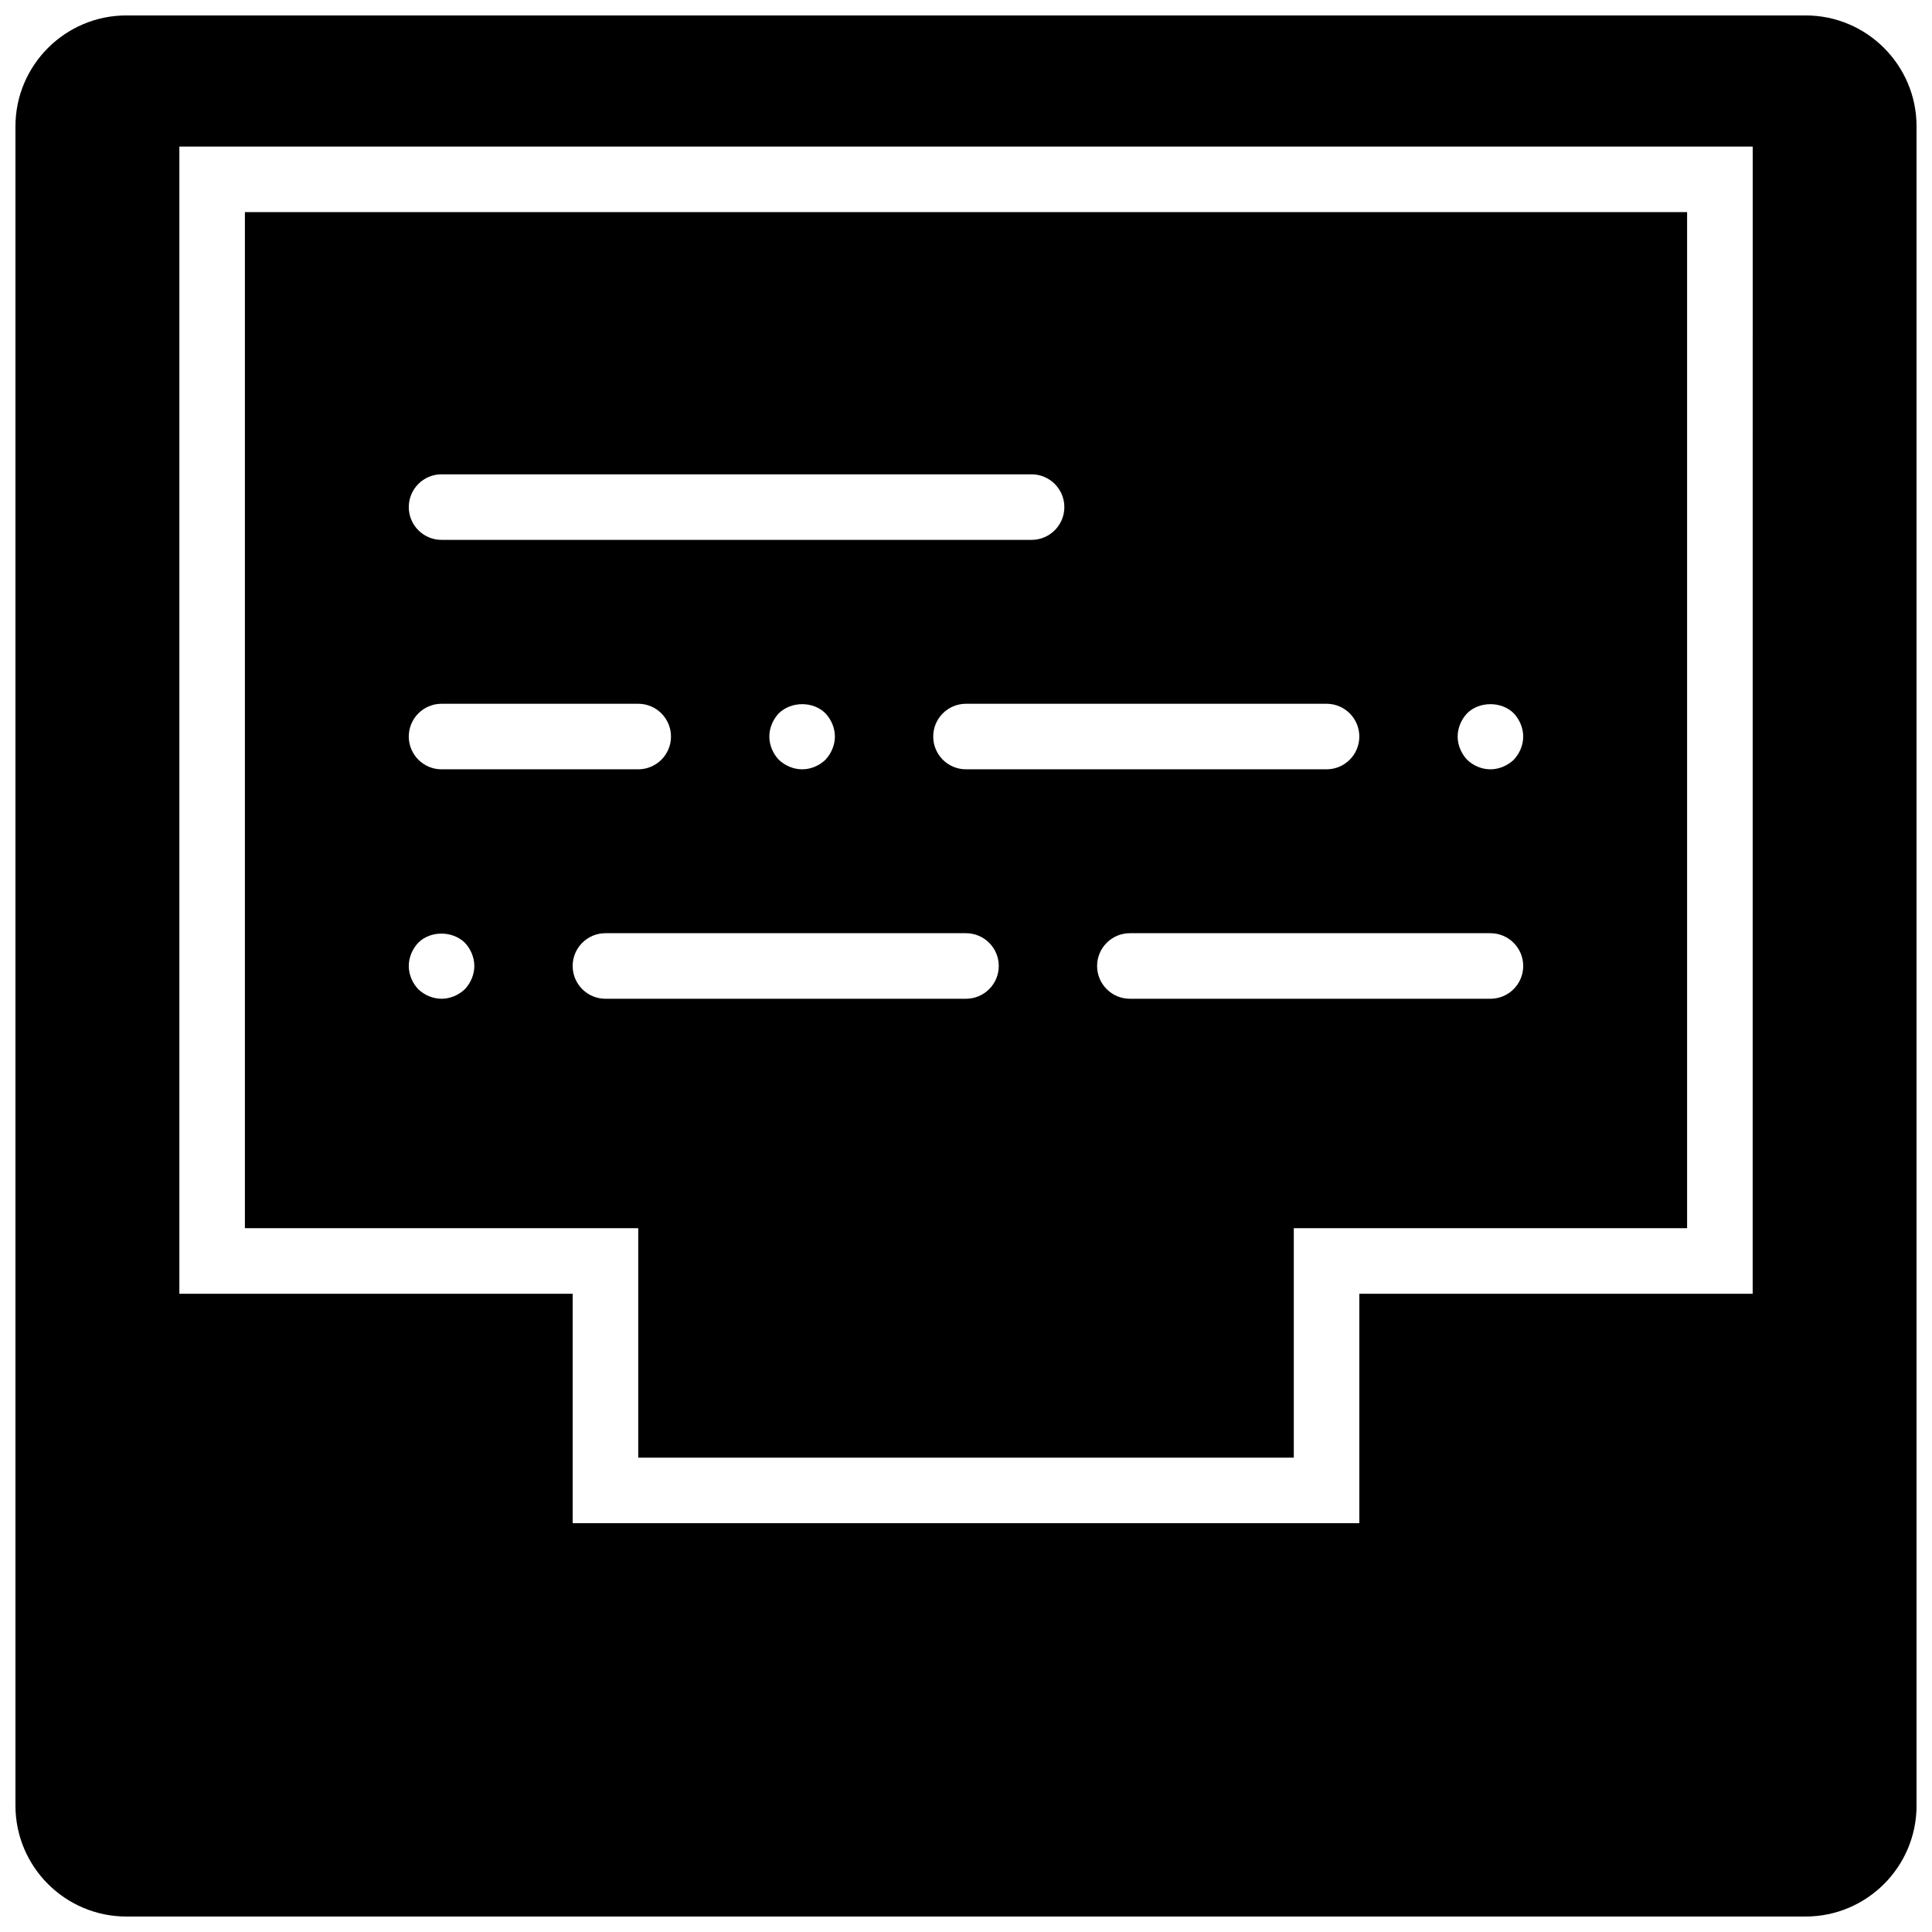
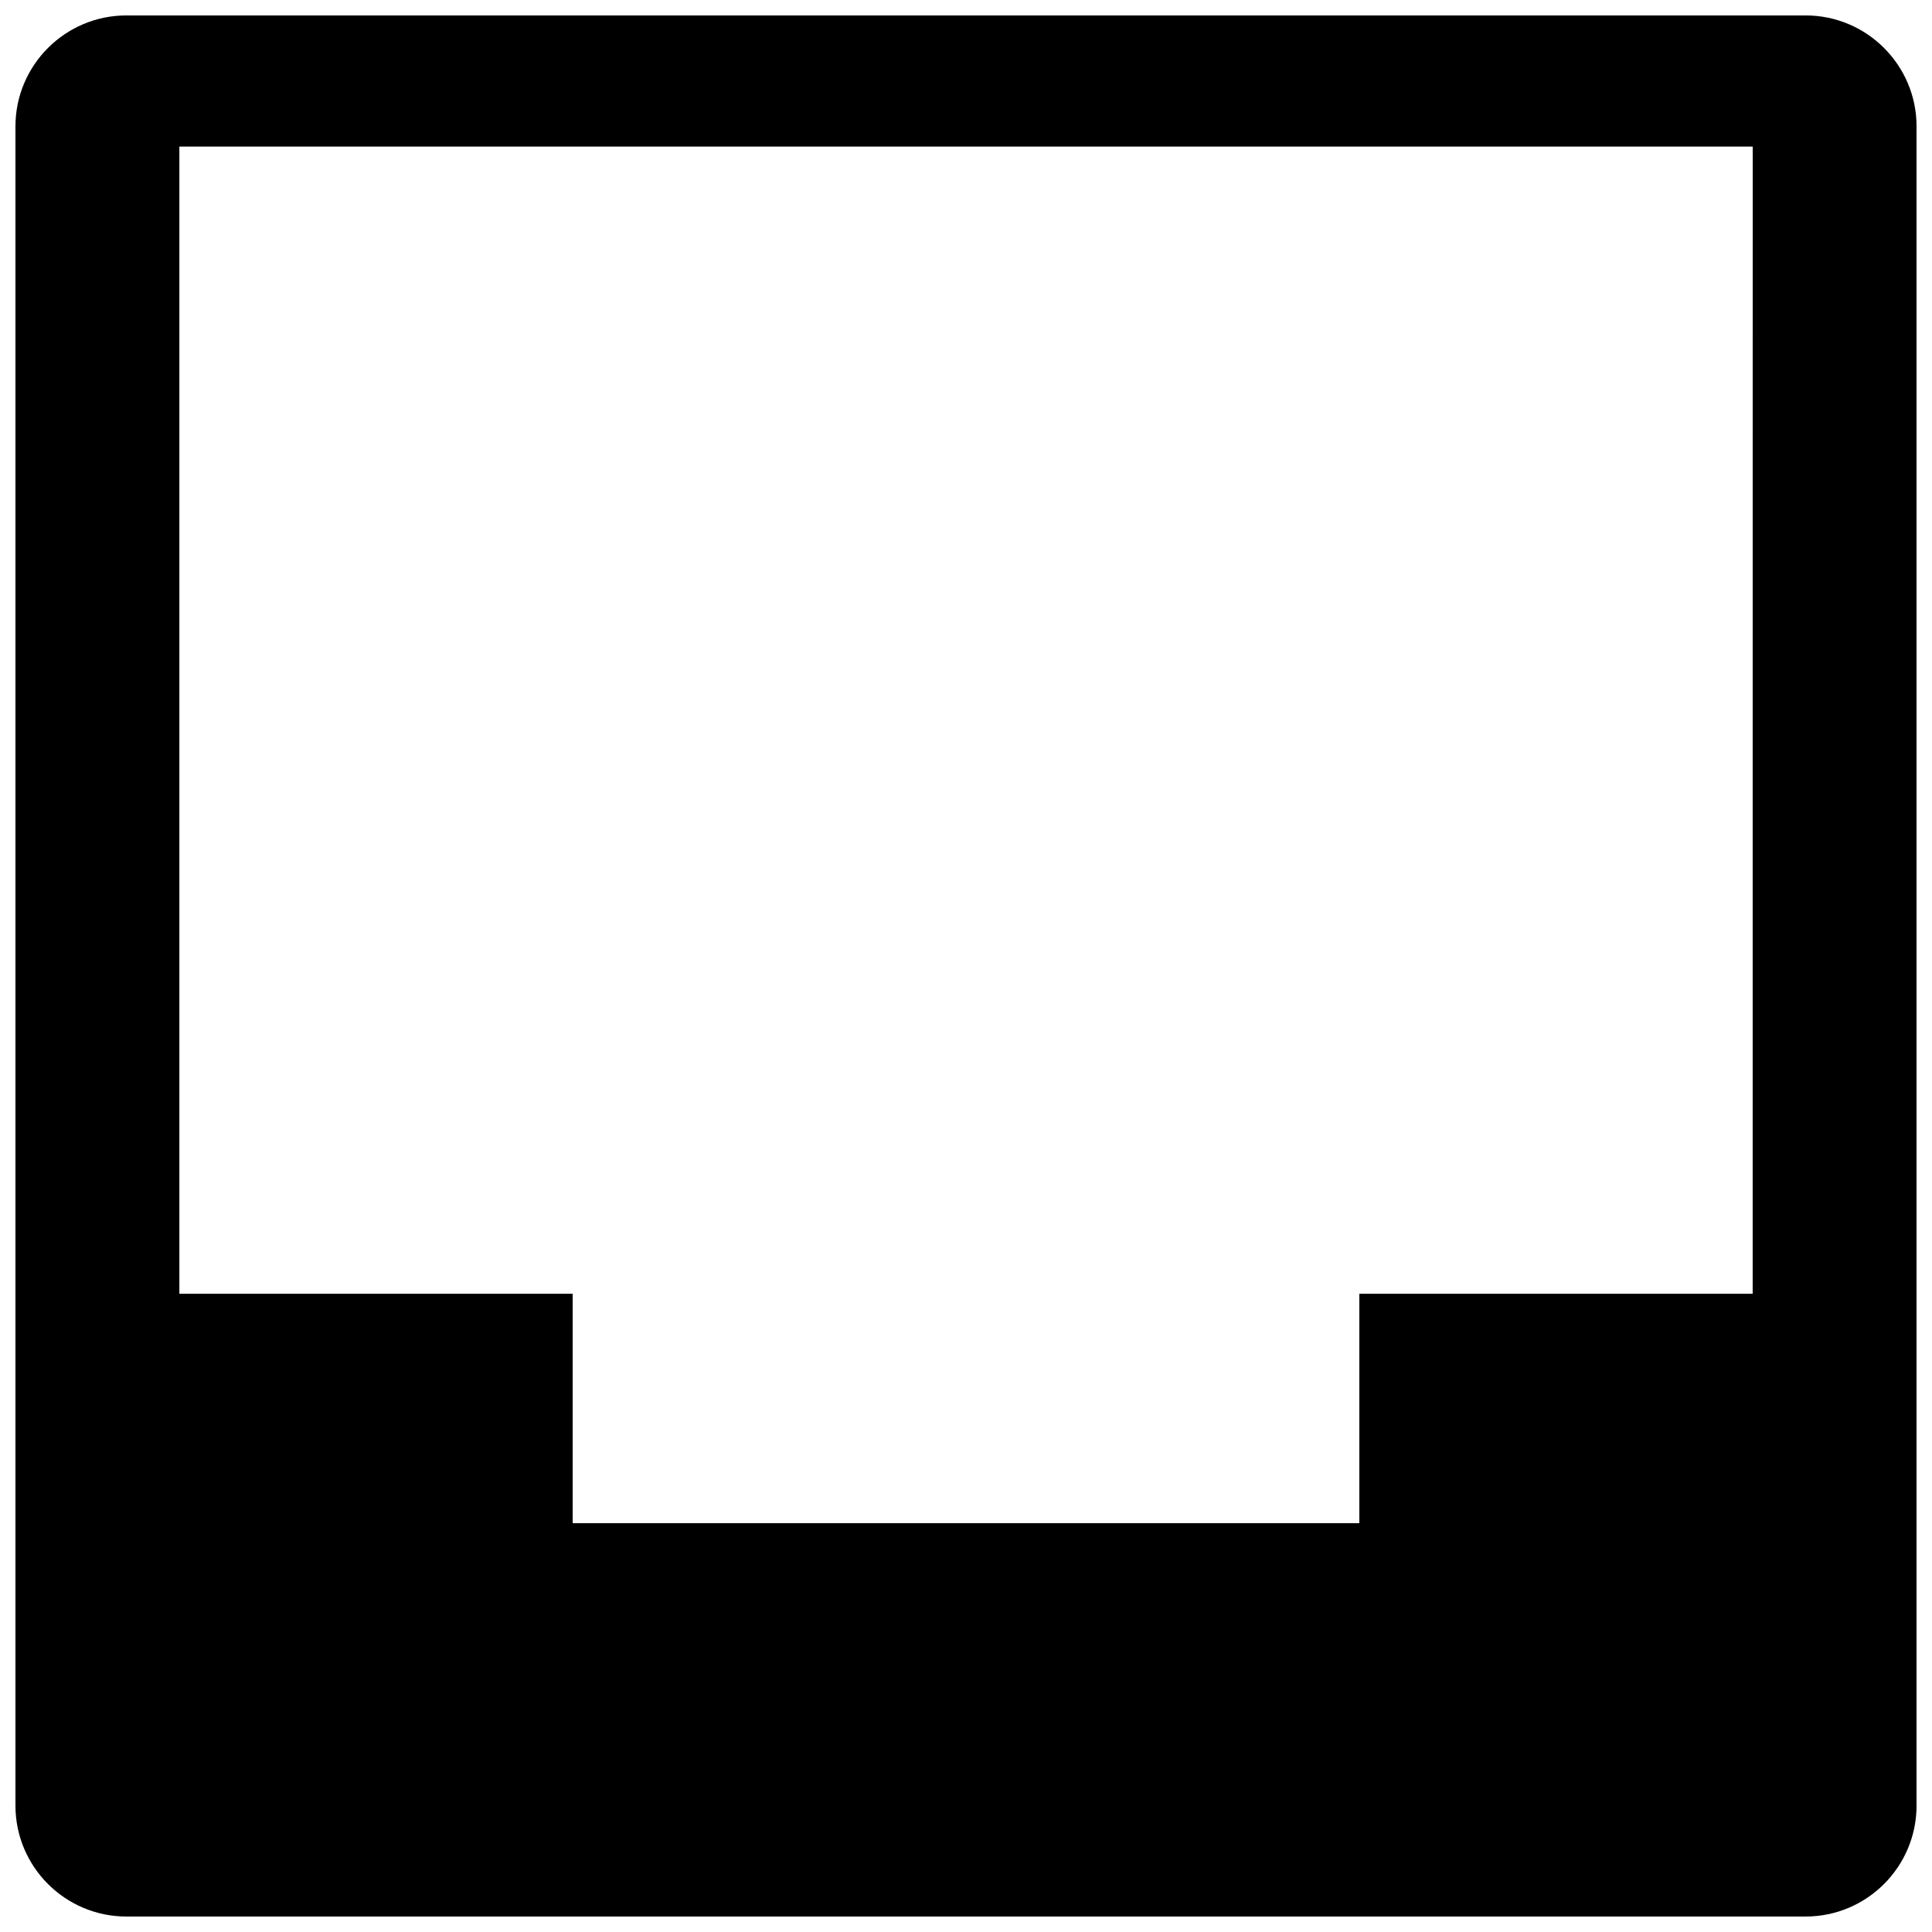
<svg xmlns="http://www.w3.org/2000/svg" width="800px" height="800px" version="1.1" viewBox="144 144 512 512">
  <defs>
    <clipPath id="a">
      <path d="m148.09 148.09h503.81v503.81h-503.81z" />
    </clipPath>
  </defs>
  <g clip-path="url(#a)">
    <path d="m622.51 148.09h-445.02c-16.207 0-29.395 13.188-29.395 29.395v445.02c0 16.211 13.188 29.395 29.395 29.395h445.02c16.211 0 29.395-13.184 29.395-29.395v-445.02c0-16.207-13.184-29.395-29.395-29.395zm-14.035 338.77h-104.24v60.805h-208.47v-60.805h-104.23v-304.02h416.95z" fill-rule="evenodd" />
  </g>
-   <path d="m313.14 530.29h173.73v-60.805h104.23v-269.28h-382.2v269.28h104.24zm225.84-121.61h-95.551c-4.793 0-8.688-3.891-8.688-8.684 0-4.797 3.894-8.688 8.688-8.688h95.551c4.793 0 8.688 3.891 8.688 8.688 0 4.793-3.894 8.684-8.688 8.684zm-6.168-75.656c3.215-3.215 9.121-3.215 12.336 0 1.562 1.648 2.519 3.906 2.519 6.168 0 2.258-0.957 4.516-2.519 6.164-1.652 1.566-3.91 2.519-6.168 2.519-2.344 0-4.516-0.953-6.168-2.519-1.562-1.648-2.519-3.906-2.519-6.164 0-2.262 0.957-4.519 2.519-6.168zm-28.578 6.168c0 4.793-3.891 8.684-8.688 8.684h-95.547c-4.797 0-8.688-3.891-8.688-8.684 0-4.797 3.891-8.688 8.688-8.688h95.547c4.797 0 8.688 3.891 8.688 8.688zm-243.22-69.492h156.36c4.797 0 8.688 3.891 8.688 8.688 0 4.793-3.891 8.684-8.688 8.684h-156.36c-4.793 0-8.684-3.891-8.684-8.684 0-4.797 3.891-8.688 8.684-8.688zm104.24 69.492c0 2.258-0.957 4.516-2.519 6.164-1.652 1.566-3.824 2.519-6.168 2.519-2.258 0-4.516-0.953-6.168-2.519-1.562-1.648-2.519-3.906-2.519-6.164 0-2.262 0.957-4.519 2.519-6.168 3.301-3.215 9.121-3.215 12.336 0 1.562 1.648 2.519 3.906 2.519 6.168zm-104.24-8.688h52.121c4.793 0 8.684 3.891 8.684 8.688 0 4.793-3.891 8.684-8.684 8.684h-52.121c-4.793 0-8.684-3.891-8.684-8.684 0-4.797 3.891-8.688 8.684-8.688zm6.168 75.656c-1.648 1.566-3.91 2.519-6.168 2.519s-4.516-0.953-6.168-2.519c-1.562-1.648-2.516-3.906-2.516-6.164 0-2.262 0.953-4.519 2.516-6.168 3.215-3.215 9.035-3.215 12.336 0 1.562 1.648 2.519 3.906 2.519 6.168 0 2.258-0.957 4.516-2.519 6.164zm37.266 2.519c-4.797 0-8.688-3.891-8.688-8.684 0-4.797 3.891-8.688 8.688-8.688h95.551c4.793 0 8.684 3.891 8.684 8.688 0 4.793-3.891 8.684-8.684 8.684z" fill-rule="evenodd" />
</svg>